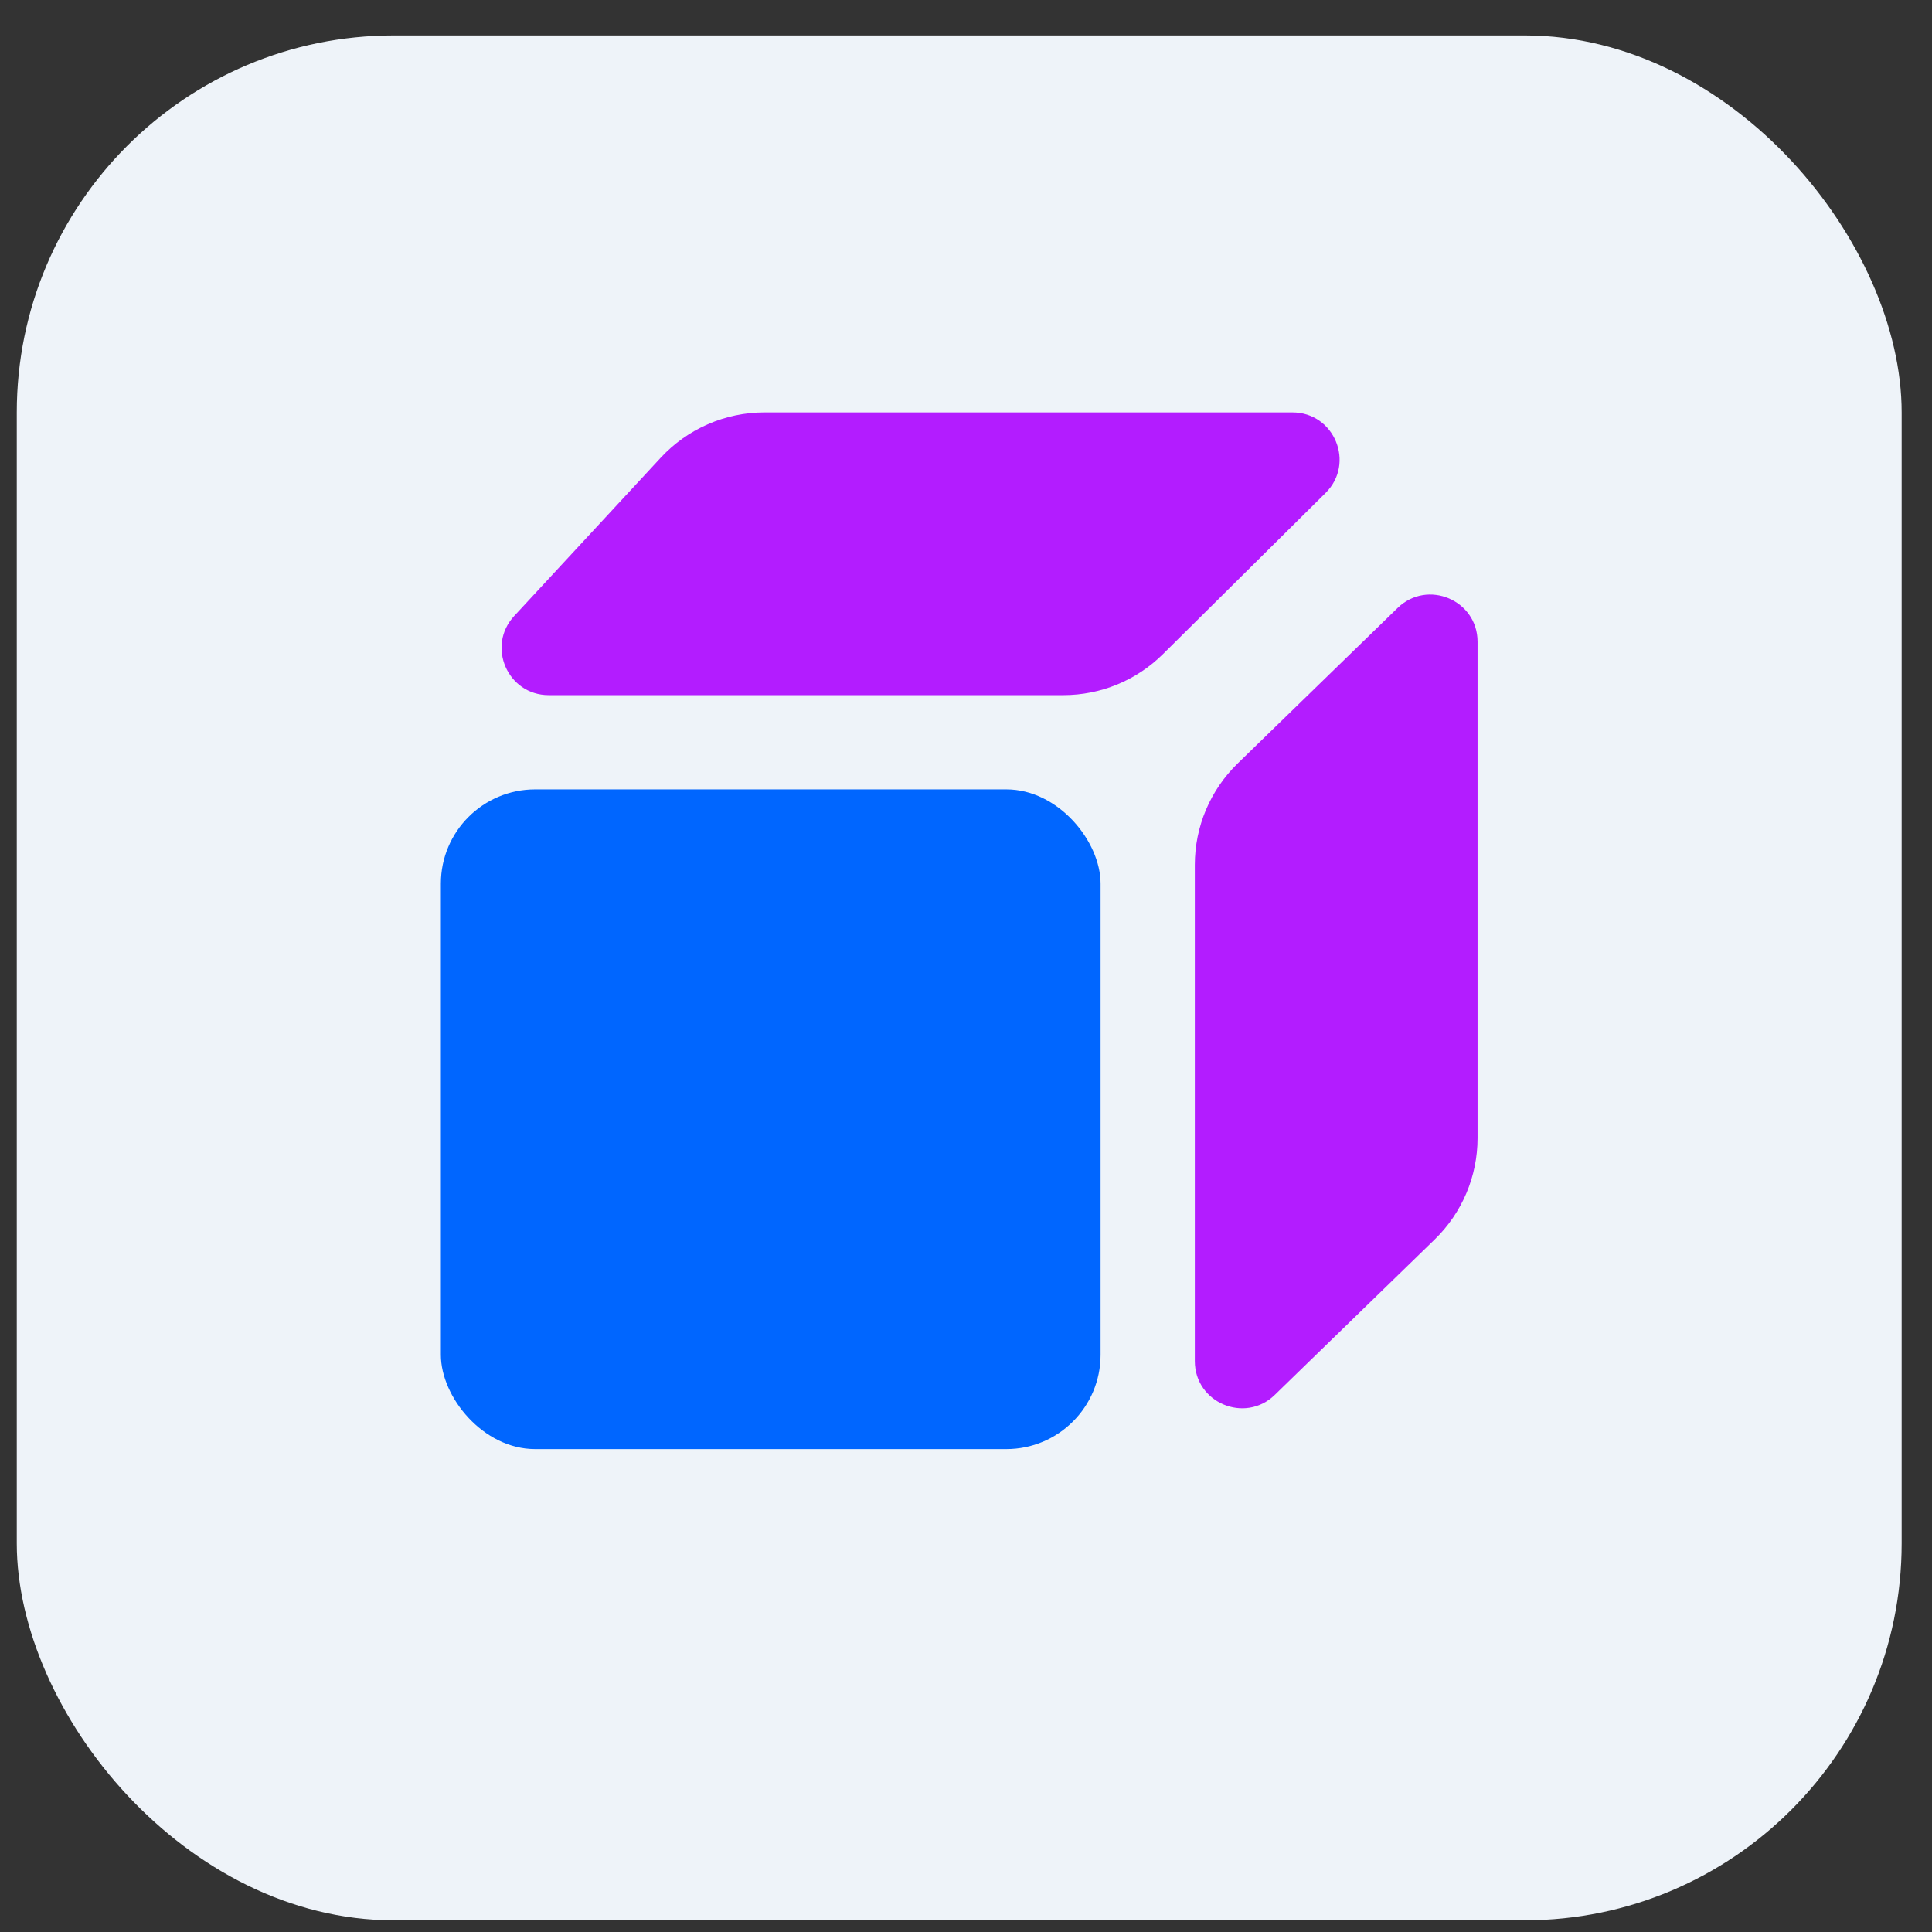
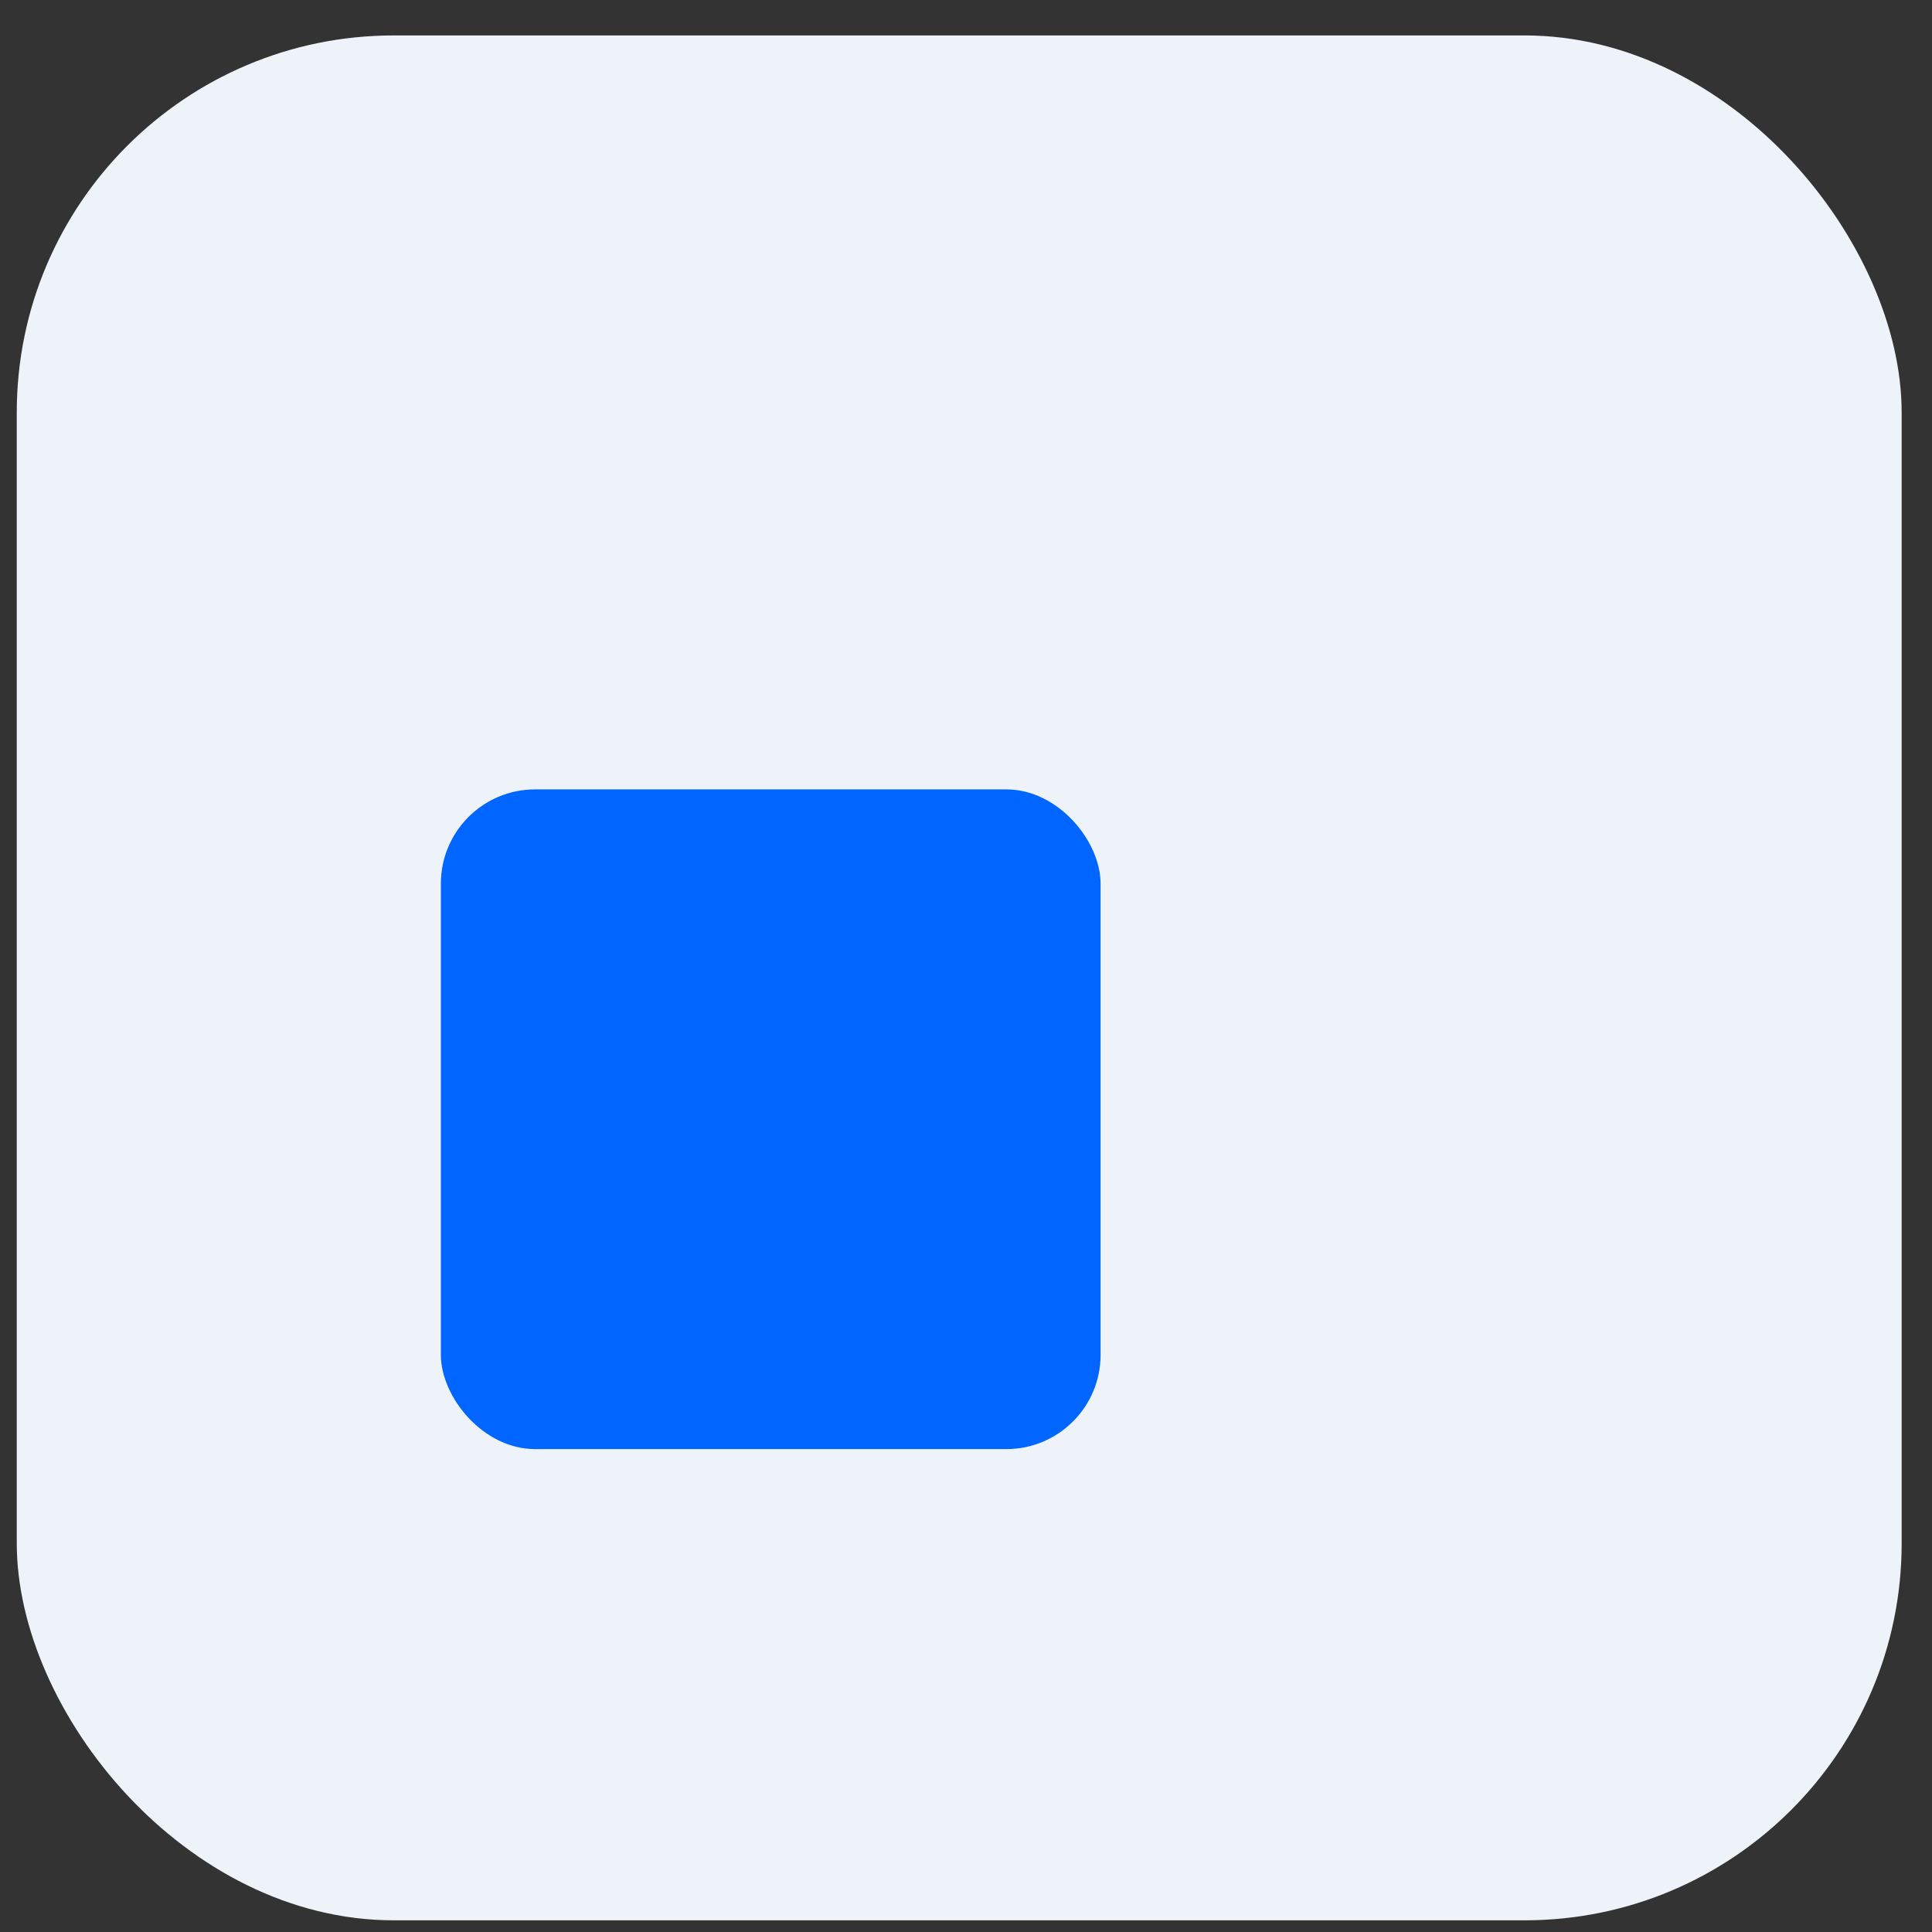
<svg xmlns="http://www.w3.org/2000/svg" width="41" height="41" viewBox="0 0 41 41" fill="none">
  <rect x="0" y="0" width="41" height="41" fill="#333333" stroke="none" />
  <rect x="0.356" y="0.752" width="40" height="40" rx="8" fill="#EEF3F9" />
  <rect x="9.356" y="16.752" width="14" height="14" rx="2" fill="#0066FF" />
-   <path d="M14.021 9.714C14.589 9.101 15.387 8.752 16.223 8.752H27.426C28.32 8.752 28.765 9.834 28.13 10.462L24.678 13.883C24.116 14.44 23.357 14.752 22.566 14.752H11.645C10.773 14.752 10.319 13.713 10.912 13.072L14.021 9.714Z" fill="#B31CFF" style="mix-blend-mode:darken" />
-   <path d="M26.265 16.202C25.684 16.767 25.356 17.542 25.356 18.353L25.356 28.885C25.356 29.769 26.42 30.218 27.053 29.602L30.448 26.302C31.029 25.737 31.356 24.962 31.356 24.151L31.356 13.619C31.356 12.735 30.293 12.286 29.659 12.902L26.265 16.202Z" fill="#B31CFF" style="mix-blend-mode:darken" />
</svg>